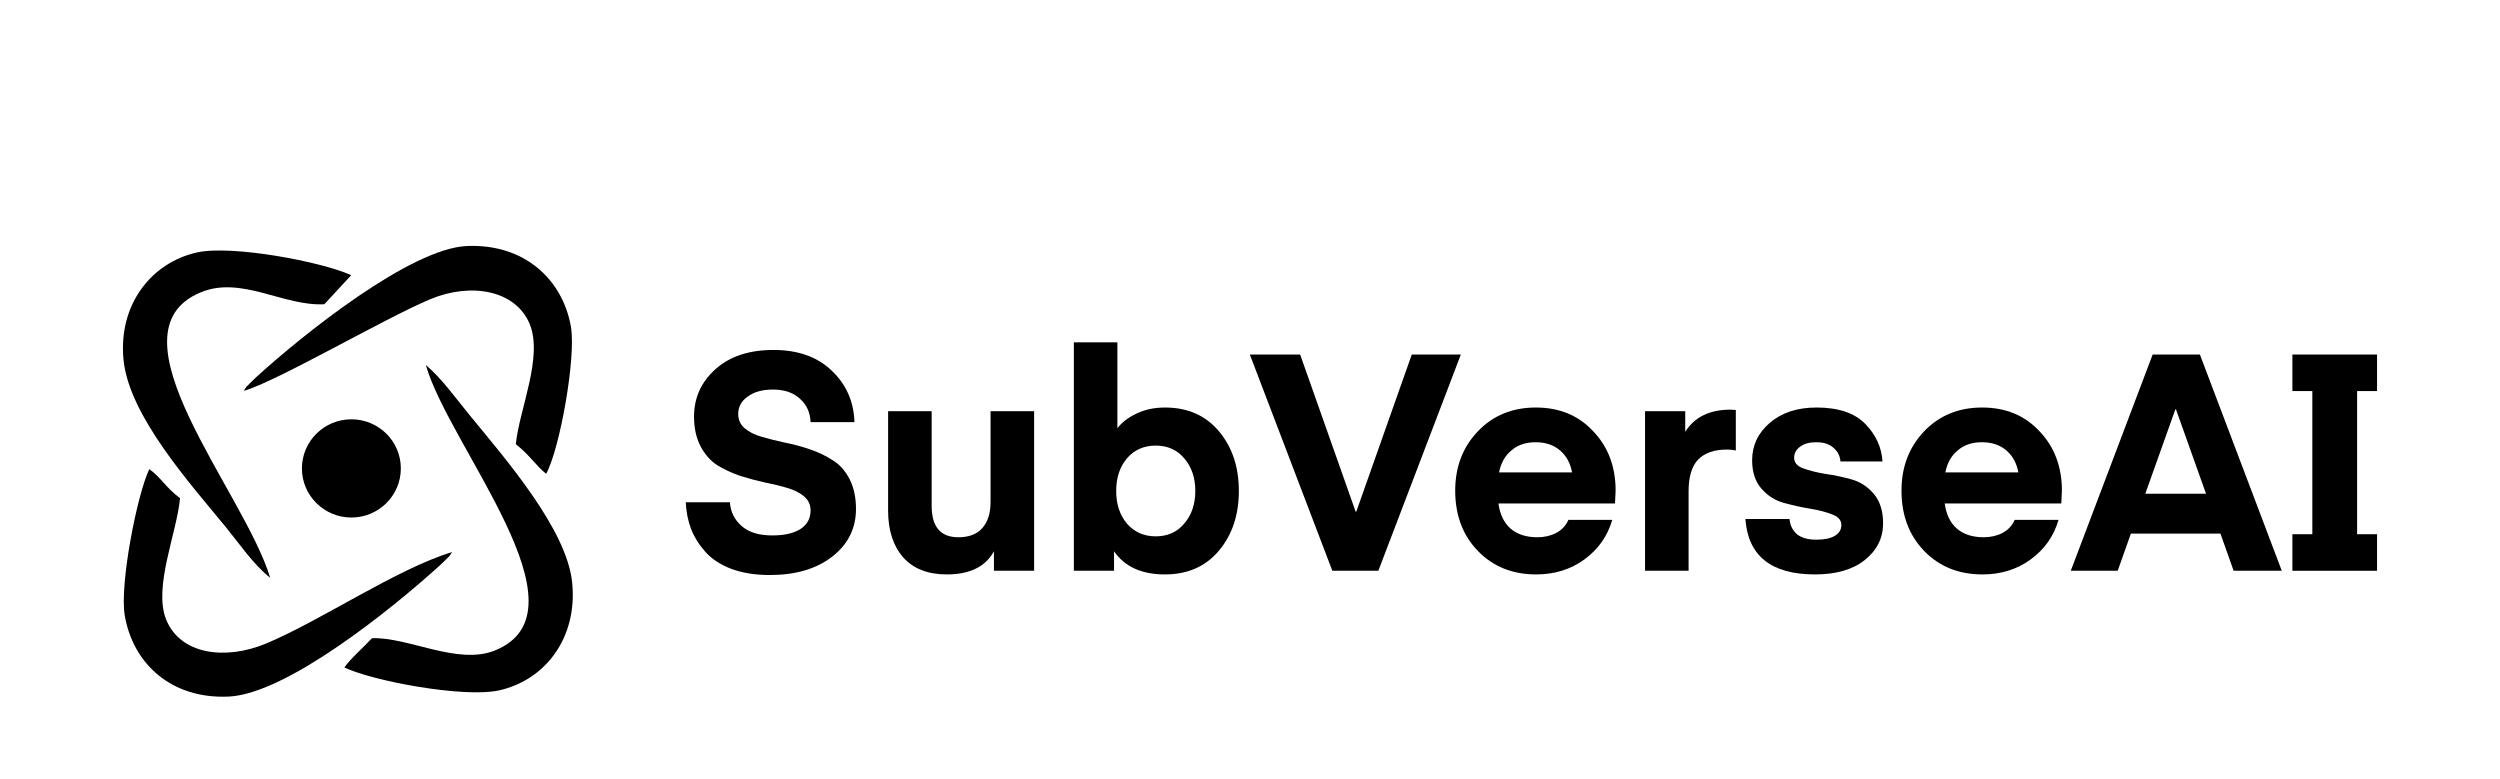
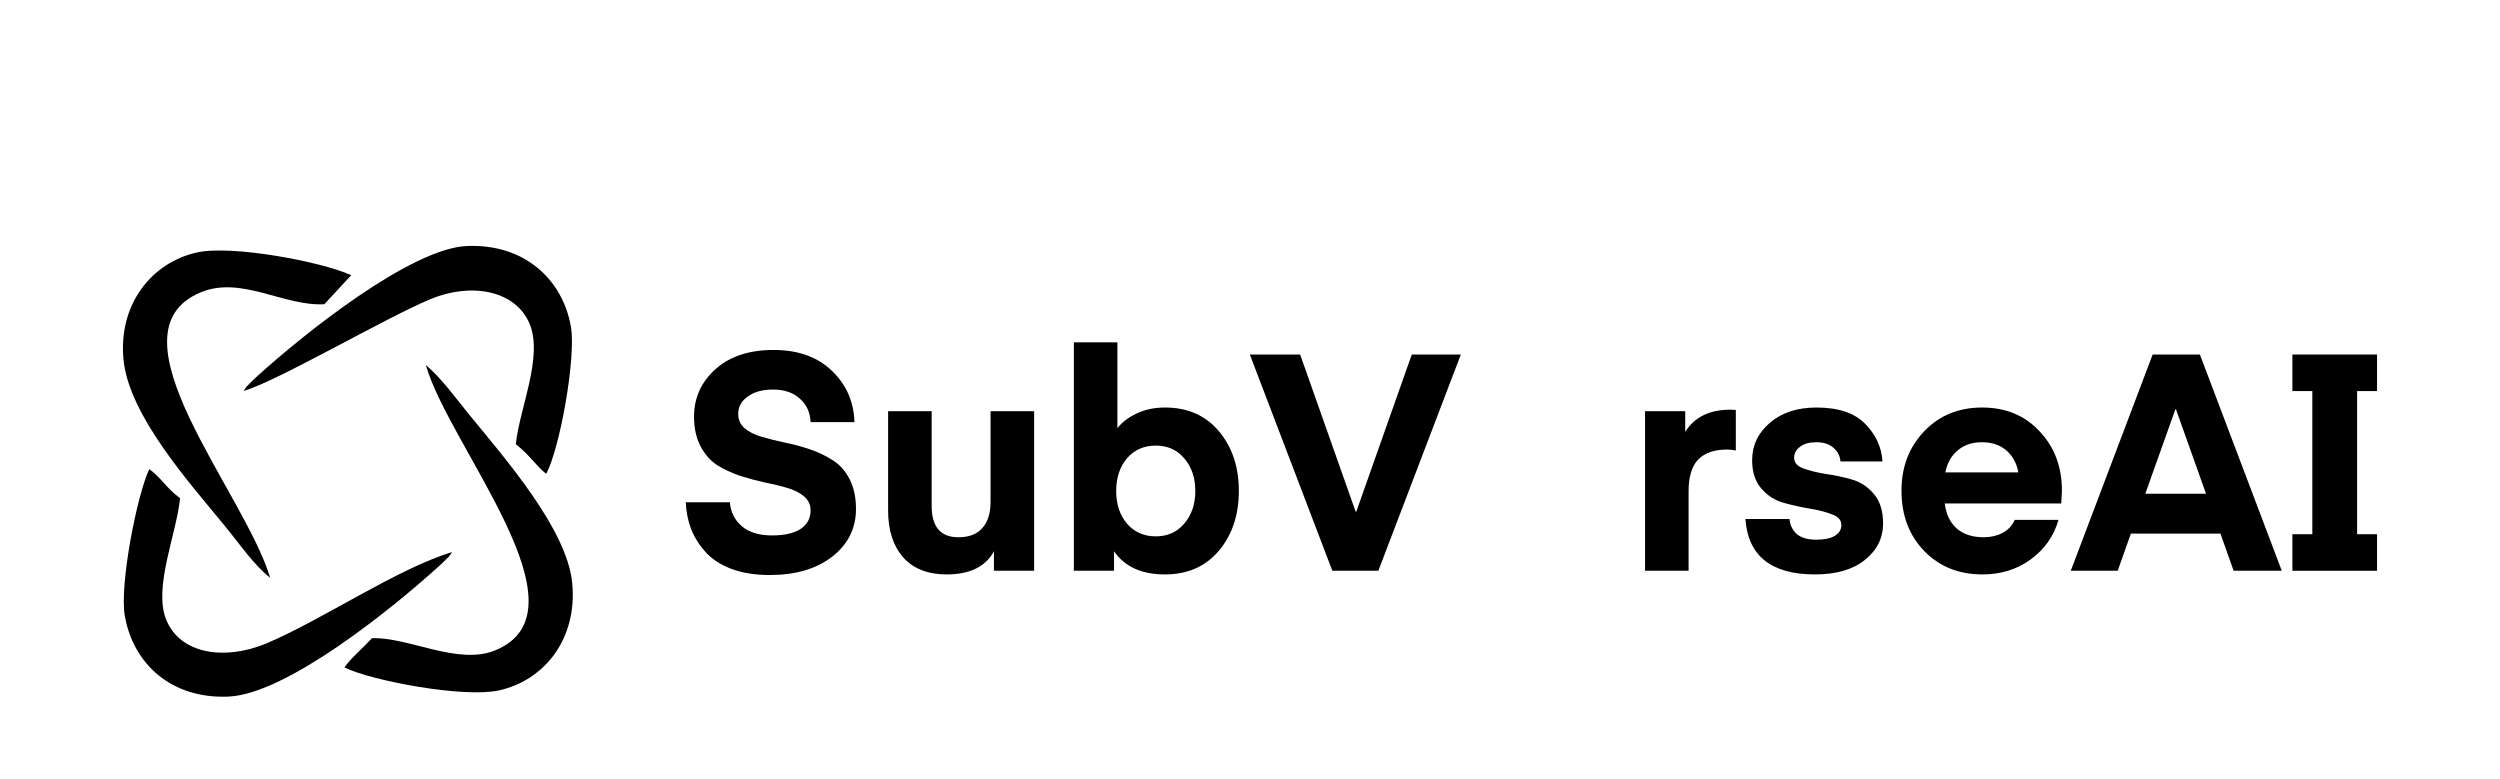
<svg xmlns="http://www.w3.org/2000/svg" width="122" height="38" viewBox="0 0 122 38" fill="none">
  <g filter="url(#filter0_d_95_3)">
    <path fill-rule="evenodd" clip-rule="evenodd" d="M22.068 22.939C19.375 23.753 15.695 26.268 12.989 27.403C11.001 28.234 8.791 27.948 8.104 26.224C7.476 24.65 8.631 22.003 8.786 20.314C8.065 19.769 7.843 19.285 7.285 18.894C6.683 20.156 5.828 24.536 6.089 26.044C6.501 28.428 8.401 30.121 11.16 29.993C13.981 29.866 19.132 25.71 21.426 23.625C21.501 23.555 21.683 23.392 21.749 23.318C21.997 23.058 21.86 23.243 22.068 22.939Z" fill="black" />
    <path fill-rule="evenodd" clip-rule="evenodd" d="M11.904 15.072C13.476 14.628 18.769 11.537 20.979 10.609C23.007 9.756 25.159 10.178 25.841 11.792C26.523 13.41 25.341 15.969 25.172 17.676C25.877 18.234 26.116 18.687 26.652 19.122C27.311 17.931 28.122 13.45 27.861 11.945C27.458 9.637 25.593 7.891 22.794 8.005C20.044 8.115 14.792 12.319 12.529 14.382C12.453 14.452 12.276 14.615 12.205 14.694C11.957 14.962 12.108 14.747 11.895 15.072H11.904Z" fill="black" />
    <path fill-rule="evenodd" clip-rule="evenodd" d="M18.149 27.148C17.755 27.579 17.086 28.155 16.807 28.573C18.202 29.241 22.644 30.064 24.34 29.694C26.572 29.206 28.193 27.166 27.923 24.439C27.666 21.827 24.65 18.375 22.932 16.277C22.236 15.428 21.563 14.474 20.779 13.81C21.917 17.794 28.901 25.798 24.167 27.737C22.347 28.485 19.929 27.078 18.149 27.144V27.148Z" fill="black" />
    <path fill-rule="evenodd" clip-rule="evenodd" d="M13.184 24.193C11.918 19.989 5.071 12.227 9.796 10.266C11.771 9.443 13.857 10.96 15.828 10.846L17.139 9.43C15.704 8.77 11.32 7.944 9.619 8.318C7.409 8.806 5.766 10.842 6.027 13.551C6.293 16.29 9.291 19.61 11.018 21.721C11.727 22.588 12.347 23.524 13.184 24.197V24.193Z" fill="black" />
-     <path d="M17.148 21.255C18.481 21.255 19.561 20.182 19.561 18.859C19.561 17.535 18.481 16.462 17.148 16.462C15.815 16.462 14.734 17.535 14.734 18.859C14.734 20.182 15.815 21.255 17.148 21.255Z" fill="black" />
    <path d="M37.686 22.129C38.275 22.129 38.734 22.025 39.063 21.817C39.392 21.599 39.557 21.297 39.557 20.91C39.557 20.633 39.452 20.405 39.242 20.227C39.033 20.048 38.759 19.91 38.419 19.811C38.09 19.712 37.721 19.622 37.312 19.543C36.913 19.454 36.508 19.345 36.099 19.216C35.7 19.077 35.331 18.904 34.992 18.696C34.663 18.478 34.393 18.171 34.184 17.774C33.974 17.368 33.869 16.888 33.869 16.333C33.869 15.411 34.218 14.639 34.917 14.014C35.615 13.39 36.558 13.078 37.746 13.078C38.943 13.078 39.891 13.415 40.59 14.089C41.298 14.762 41.667 15.6 41.697 16.6H39.557C39.537 16.125 39.362 15.743 39.033 15.456C38.714 15.159 38.275 15.01 37.716 15.01C37.207 15.01 36.798 15.124 36.489 15.352C36.179 15.57 36.025 15.852 36.025 16.199C36.025 16.486 36.129 16.719 36.339 16.898C36.548 17.076 36.823 17.215 37.162 17.314C37.501 17.413 37.876 17.507 38.285 17.596C38.694 17.675 39.103 17.784 39.512 17.923C39.921 18.062 40.295 18.24 40.635 18.458C40.974 18.666 41.248 18.973 41.458 19.38C41.667 19.786 41.772 20.271 41.772 20.836C41.772 21.787 41.383 22.565 40.605 23.169C39.836 23.764 38.823 24.061 37.566 24.061C36.858 24.061 36.234 23.962 35.695 23.764C35.156 23.556 34.732 23.278 34.423 22.932C34.114 22.585 33.879 22.208 33.719 21.802C33.57 21.396 33.485 20.965 33.465 20.509H35.62C35.65 20.975 35.84 21.361 36.189 21.668C36.538 21.976 37.037 22.129 37.686 22.129Z" fill="black" />
    <path d="M48.339 20.494V16.065H50.465V23.853H48.504V22.902C48.095 23.655 47.326 24.032 46.199 24.032C45.281 24.032 44.572 23.754 44.073 23.199C43.584 22.634 43.34 21.876 43.34 20.925V16.065H45.465V20.688C45.465 21.708 45.9 22.218 46.768 22.218C47.286 22.218 47.676 22.07 47.935 21.772C48.204 21.475 48.339 21.049 48.339 20.494Z" fill="black" />
    <path d="M54.529 16.898C54.749 16.61 55.058 16.372 55.457 16.184C55.867 15.986 56.331 15.887 56.849 15.887C57.957 15.887 58.835 16.273 59.484 17.046C60.132 17.819 60.456 18.79 60.456 19.959C60.456 21.128 60.132 22.099 59.484 22.872C58.835 23.645 57.957 24.032 56.849 24.032C55.712 24.032 54.884 23.655 54.365 22.902V23.853H52.404V12.706H54.529V16.898ZM54.993 18.369C54.644 18.785 54.47 19.315 54.47 19.959C54.47 20.603 54.644 21.133 54.993 21.549C55.353 21.966 55.822 22.174 56.4 22.174C56.979 22.174 57.443 21.966 57.792 21.549C58.151 21.133 58.331 20.603 58.331 19.959C58.331 19.315 58.151 18.785 57.792 18.369C57.443 17.953 56.979 17.745 56.4 17.745C55.822 17.745 55.353 17.953 54.993 18.369Z" fill="black" />
    <path d="M68.895 13.301H71.289L67.263 23.853H65.018L60.992 13.301H63.447L66.156 20.97H66.186L68.895 13.301Z" fill="black" />
-     <path d="M78.812 20.569H73.124C73.194 21.104 73.394 21.515 73.723 21.802C74.052 22.08 74.486 22.218 75.025 22.218C75.365 22.218 75.669 22.149 75.938 22.01C76.218 21.862 76.417 21.648 76.537 21.371H78.677C78.448 22.164 77.994 22.808 77.315 23.303C76.647 23.789 75.863 24.032 74.965 24.032C73.808 24.032 72.86 23.65 72.122 22.887C71.383 22.124 71.014 21.143 71.014 19.944C71.014 18.785 71.383 17.819 72.122 17.046C72.86 16.273 73.803 15.887 74.95 15.887C76.098 15.887 77.031 16.273 77.749 17.046C78.478 17.809 78.842 18.775 78.842 19.944L78.812 20.569ZM74.935 17.581C74.457 17.581 74.062 17.715 73.753 17.983C73.444 18.24 73.244 18.597 73.154 19.053H76.716C76.637 18.607 76.442 18.25 76.133 17.983C75.823 17.715 75.424 17.581 74.935 17.581Z" fill="black" />
    <path d="M84.708 16.006V17.983C84.558 17.953 84.419 17.938 84.289 17.938C83.66 17.938 83.186 18.101 82.867 18.428C82.558 18.755 82.403 19.271 82.403 19.974V23.853H80.278V16.065H82.239V17.076C82.688 16.353 83.426 15.991 84.454 15.991L84.708 16.006Z" fill="black" />
    <path d="M88.572 24.032C86.437 24.032 85.304 23.13 85.175 21.326H87.33C87.35 21.614 87.465 21.857 87.674 22.055C87.894 22.243 88.213 22.337 88.632 22.337C89.031 22.337 89.335 22.273 89.545 22.144C89.755 22.015 89.859 21.842 89.859 21.624C89.859 21.386 89.71 21.213 89.41 21.104C89.111 20.985 88.747 20.891 88.318 20.821C87.899 20.752 87.475 20.658 87.046 20.539C86.617 20.42 86.252 20.187 85.953 19.84C85.654 19.494 85.504 19.033 85.504 18.458C85.504 17.735 85.793 17.125 86.372 16.63C86.951 16.135 87.709 15.887 88.647 15.887C89.715 15.887 90.508 16.154 91.027 16.689C91.546 17.224 91.825 17.834 91.865 18.518H89.814C89.794 18.25 89.68 18.027 89.47 17.849C89.271 17.67 88.991 17.581 88.632 17.581C88.293 17.581 88.028 17.655 87.839 17.804C87.649 17.943 87.554 18.121 87.554 18.339C87.554 18.577 87.704 18.75 88.003 18.859C88.303 18.968 88.662 19.058 89.081 19.127C89.51 19.186 89.934 19.276 90.353 19.394C90.782 19.513 91.147 19.751 91.446 20.108C91.745 20.465 91.895 20.94 91.895 21.535C91.895 22.258 91.596 22.857 90.997 23.333C90.408 23.799 89.6 24.032 88.572 24.032Z" fill="black" />
    <path d="M100.591 20.569H94.903C94.973 21.104 95.172 21.515 95.502 21.802C95.831 22.08 96.265 22.218 96.804 22.218C97.143 22.218 97.448 22.149 97.717 22.01C97.996 21.862 98.196 21.648 98.316 21.371H100.456C100.226 22.164 99.772 22.808 99.094 23.303C98.425 23.789 97.642 24.032 96.744 24.032C95.587 24.032 94.639 23.65 93.9 22.887C93.162 22.124 92.793 21.143 92.793 19.944C92.793 18.785 93.162 17.819 93.9 17.046C94.639 16.273 95.582 15.887 96.729 15.887C97.877 15.887 98.809 16.273 99.528 17.046C100.256 17.809 100.621 18.775 100.621 19.944L100.591 20.569ZM96.714 17.581C96.235 17.581 95.841 17.715 95.532 17.983C95.222 18.24 95.023 18.597 94.933 19.053H98.495C98.415 18.607 98.221 18.25 97.912 17.983C97.602 17.715 97.203 17.581 96.714 17.581Z" fill="black" />
    <path d="M103.344 23.853H101.054L105.05 13.301H107.355L111.351 23.853H109.001L108.358 22.04H103.987L103.344 23.853ZM106.187 15.976H106.158L104.691 20.093H107.654L106.187 15.976Z" fill="black" />
    <path d="M111.869 15.084V13.301H116V15.084H115.027V22.07H116V23.853H111.869V22.07H112.842V15.084H111.869Z" fill="black" />
  </g>
  <defs>
    <filter id="filter0_d_95_3" x="2" y="8" width="118" height="30" filterUnits="userSpaceOnUse" color-interpolation-filters="sRGB">
      <feFlood flood-opacity="0" result="BackgroundImageFix" />
      <feColorMatrix in="SourceAlpha" type="matrix" values="0 0 0 0 0 0 0 0 0 0 0 0 0 0 0 0 0 0 127 0" result="hardAlpha" />
      <feOffset dy="4" />
      <feGaussianBlur stdDeviation="2" />
      <feComposite in2="hardAlpha" operator="out" />
      <feColorMatrix type="matrix" values="0 0 0 0 0 0 0 0 0 0 0 0 0 0 0 0 0 0 0.03 0" />
      <feBlend mode="normal" in2="BackgroundImageFix" result="effect1_dropShadow_95_3" />
      <feBlend mode="normal" in="SourceGraphic" in2="effect1_dropShadow_95_3" result="shape" />
    </filter>
  </defs>
</svg>